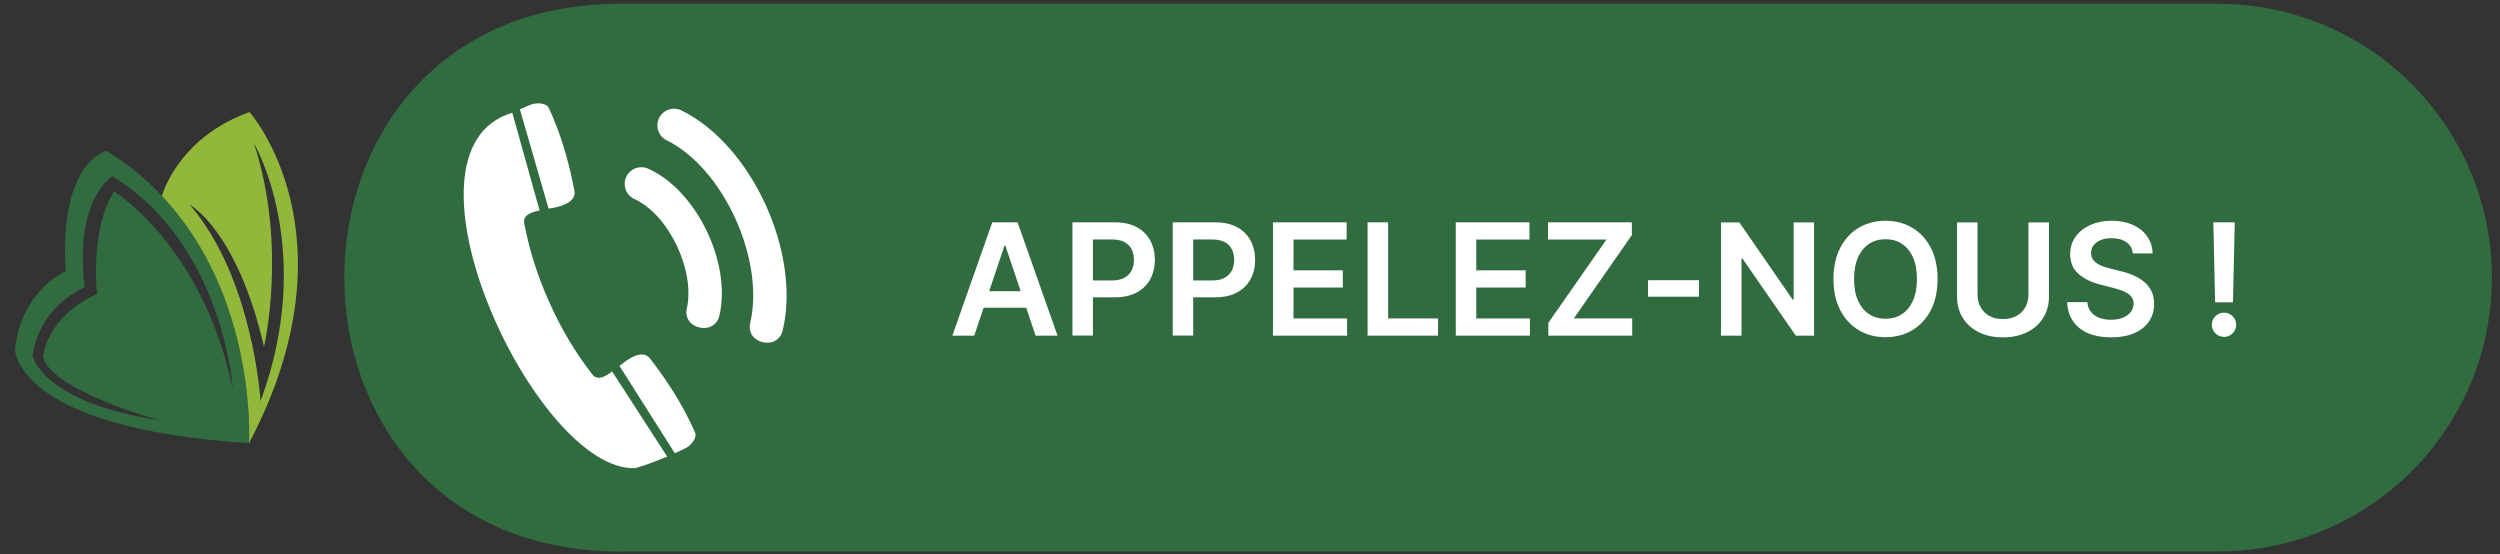
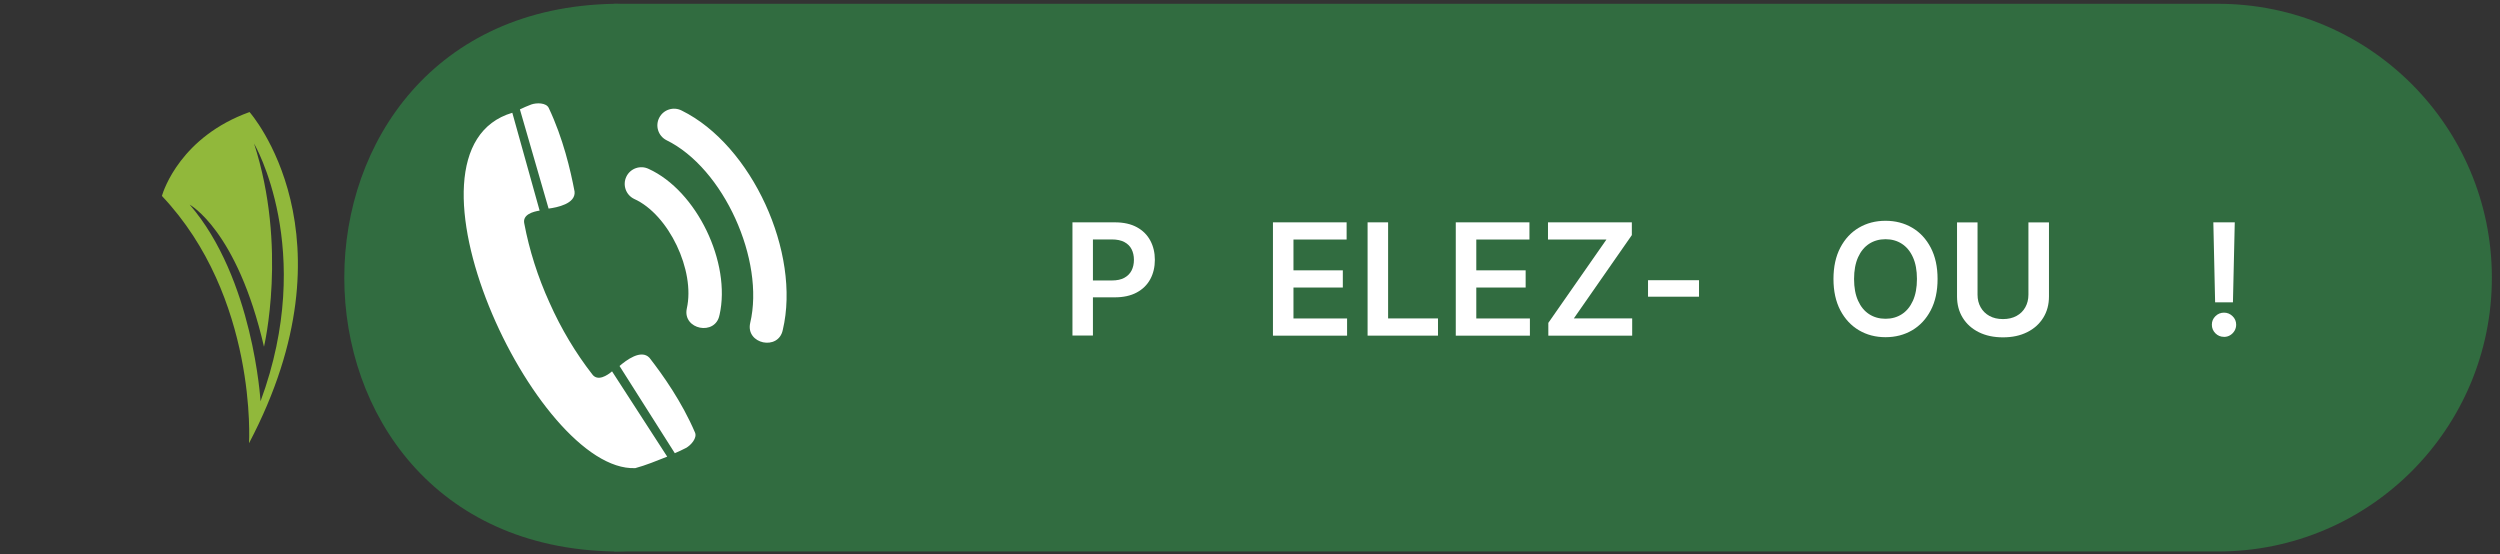
<svg xmlns="http://www.w3.org/2000/svg" id="_ÎÓÈ_1" data-name="—ÎÓÈ_1" width="658" height="145.82" viewBox="0 0 658 145.82">
  <rect x="0" y="0" width="658" height="145.82" fill="#333333" stroke="none" />
  <path d="m583.79,145.15c39.81,0,72.07-32.27,72.07-72.07S623.59,1,583.79,1H161.67v144.15h422.12Z" style="fill: #316c40;" />
  <circle cx="161.91" cy="75" r="58.38" style="fill: #fff;" />
  <path d="m161.67,1c-94.74,1.62-94.73,142.54,0,144.15,94.74-1.62,94.72-142.54,0-144.15Zm-21.87,26.51c1.45-.51,3.96-.5,4.63.9,3.78,7.98,5.73,16.37,6.8,22.01.32,3.22-4.62,4.19-6.84,4.48l-7.55-26.11c.53-.28,2.33-1.06,2.97-1.28Zm27.39,95.7c-26.15,1.07-65.76-83.65-32.35-93.53l7.19,25.75c-1.64.25-4.6,1.01-4.03,3.44,1.3,6.87,3.51,13.94,6.65,20.83,3.07,6.91,6.91,13.26,11.2,18.78,1.43,2.01,3.98.34,5.24-.74l14.52,22.45c-2.79,1.1-5.67,2.29-8.43,3.03Zm13.34-5.3c-.59.33-2.37,1.16-2.92,1.37l-14.55-22.95c1.69-1.46,5.68-4.53,7.89-2.15,3.52,4.53,8.51,11.56,11.98,19.67.61,1.42-1.05,3.32-2.39,4.06Zm8.84-35c-1.06,5.6-9.79,3.84-8.6-1.72,2.25-9.91-4.71-24.72-13.87-28.84-2.18-1.05-3.09-3.68-2.04-5.86,1.05-2.18,3.68-3.09,5.86-2.04,12.69,5.78,21.76,24.73,18.66,38.46Zm16.66,3.92c-1.12,5.58-9.83,3.73-8.58-1.82,3.91-16.49-6.98-40.77-22.07-48.13-2.15-1.12-2.98-3.77-1.86-5.91,1.12-2.15,3.77-2.98,5.91-1.87,18.49,9.11,31.4,37.49,26.6,57.73Z" style="fill: #316c40;" />
  <g>
-     <path d="m256.43,88.34h-5.77l10.5-29.82h6.67l10.51,29.82h-5.77l-7.96-23.7h-.23l-7.95,23.7Zm.19-11.69h15.72v4.34h-15.72v-4.34Z" style="fill: #fff;" />
    <path d="m282.27,88.34v-29.82h11.18c2.29,0,4.21.43,5.77,1.28,1.56.85,2.74,2.03,3.54,3.52.8,1.49,1.2,3.18,1.2,5.07s-.4,3.61-1.21,5.1c-.81,1.49-1.99,2.65-3.57,3.5-1.57.85-3.51,1.27-5.81,1.27h-7.41v-4.44h6.68c1.34,0,2.44-.23,3.29-.7.85-.47,1.49-1.11,1.9-1.92s.62-1.75.62-2.81-.21-1.99-.62-2.8-1.05-1.43-1.91-1.89c-.86-.45-1.96-.68-3.31-.68h-4.95v25.3h-5.4Z" style="fill: #fff;" />
-     <path d="m308.66,88.34v-29.82h11.18c2.29,0,4.21.43,5.77,1.28,1.56.85,2.74,2.03,3.54,3.52.8,1.49,1.2,3.18,1.2,5.07s-.4,3.61-1.21,5.1c-.81,1.49-1.99,2.65-3.57,3.5-1.57.85-3.51,1.27-5.81,1.27h-7.41v-4.44h6.68c1.34,0,2.44-.23,3.29-.7.85-.47,1.49-1.11,1.9-1.92s.62-1.75.62-2.81-.21-1.99-.62-2.8-1.05-1.43-1.91-1.89c-.86-.45-1.96-.68-3.31-.68h-4.95v25.3h-5.4Z" style="fill: #fff;" />
    <path d="m335.04,88.34v-29.82h19.39v4.53h-13.99v8.1h12.99v4.53h-12.99v8.14h14.11v4.53h-19.51Z" style="fill: #fff;" />
    <path d="m359.95,88.34v-29.82h5.4v25.29h13.13v4.53h-18.53Z" style="fill: #fff;" />
    <path d="m383.16,88.34v-29.82h19.39v4.53h-13.99v8.1h12.99v4.53h-12.99v8.14h14.11v4.53h-19.51Z" style="fill: #fff;" />
    <path d="m407.52,88.34v-3.36l15.29-21.93h-15.38v-4.53h22.07v3.36l-15.27,21.93h15.36v4.53h-22.07Z" style="fill: #fff;" />
    <path d="m447.18,73.75v4.34h-13.42v-4.34h13.42Z" style="fill: #fff;" />
-     <path d="m477.46,58.53v29.82h-4.8l-14.05-20.31h-.25v20.31h-5.4v-29.82h4.83l14.04,20.33h.26v-20.33h5.37Z" style="fill: #fff;" />
    <path d="m509.97,73.43c0,3.21-.6,5.96-1.8,8.25-1.2,2.29-2.83,4.04-4.89,5.25s-4.4,1.82-7.01,1.82-4.95-.61-7.01-1.83-3.69-2.97-4.89-5.26c-1.2-2.29-1.8-5.03-1.8-8.23s.6-5.96,1.8-8.25c1.2-2.29,2.83-4.04,4.89-5.25s4.4-1.82,7.01-1.82,4.95.61,7.01,1.82,3.69,2.96,4.89,5.25c1.2,2.29,1.8,5.04,1.8,8.25Zm-5.43,0c0-2.26-.35-4.17-1.06-5.73-.7-1.56-1.68-2.74-2.92-3.54-1.24-.8-2.67-1.2-4.29-1.2s-3.05.4-4.3,1.2c-1.24.8-2.21,1.98-2.92,3.54-.7,1.56-1.06,3.47-1.06,5.73s.35,4.17,1.06,5.73c.7,1.56,1.68,2.74,2.92,3.54,1.24.8,2.67,1.2,4.3,1.2s3.05-.4,4.29-1.2c1.24-.8,2.21-1.98,2.92-3.54.7-1.56,1.06-3.47,1.06-5.73Z" style="fill: #fff;" />
    <path d="m533.89,58.53h5.4v19.48c0,2.14-.5,4.01-1.51,5.63s-2.41,2.89-4.23,3.79c-1.82.91-3.94,1.36-6.36,1.36s-4.56-.45-6.38-1.36c-1.82-.91-3.22-2.17-4.22-3.79s-1.5-3.5-1.5-5.63v-19.48h5.4v19.03c0,1.24.27,2.35.82,3.32.55.97,1.32,1.73,2.32,2.28s2.18.82,3.55.82,2.55-.27,3.56-.82,1.78-1.31,2.32-2.28c.54-.97.82-2.08.82-3.32v-19.03Z" style="fill: #fff;" />
-     <path d="m561.38,66.72c-.14-1.27-.71-2.26-1.71-2.97s-2.31-1.06-3.91-1.06c-1.13,0-2.09.17-2.9.51s-1.42.8-1.85,1.38c-.43.58-.65,1.25-.65,1.99,0,.62.14,1.16.43,1.62.29.46.68.84,1.17,1.16.49.32,1.04.58,1.64.79.6.21,1.21.39,1.82.54l2.79.7c1.13.26,2.21.62,3.25,1.06,1.04.45,1.98,1.01,2.81,1.69.83.68,1.49,1.5,1.97,2.46s.73,2.09.73,3.38c0,1.75-.45,3.28-1.34,4.61-.89,1.32-2.18,2.36-3.87,3.1-1.68.74-3.72,1.11-6.11,1.11s-4.33-.36-6.03-1.08c-1.7-.72-3.03-1.77-3.99-3.15-.96-1.38-1.47-3.06-1.55-5.04h5.31c.08,1.04.4,1.9.96,2.59.56.69,1.3,1.2,2.21,1.54.91.34,1.92.51,3.05.51s2.21-.18,3.09-.53c.89-.35,1.58-.85,2.09-1.49s.76-1.38.77-2.23c0-.78-.24-1.42-.68-1.93-.45-.51-1.07-.94-1.87-1.28-.8-.34-1.74-.65-2.8-.92l-3.39-.87c-2.46-.63-4.39-1.59-5.82-2.88s-2.13-3-2.13-5.13c0-1.76.48-3.3,1.43-4.62.96-1.32,2.26-2.35,3.91-3.08s3.52-1.1,5.61-1.1,3.97.37,5.57,1.1,2.85,1.75,3.76,3.04,1.38,2.78,1.41,4.46h-5.2Z" style="fill: #fff;" />
    <path d="m585.36,88.66c-.88,0-1.64-.31-2.26-.93s-.94-1.38-.94-2.27.31-1.62.94-2.24,1.38-.93,2.26-.93,1.61.31,2.25.93.95,1.37.95,2.24c0,.59-.15,1.13-.44,1.62-.3.49-.68.87-1.16,1.16s-1.01.43-1.59.43Zm2.83-30.14l-.48,21.05h-4.69l-.47-21.05h5.63Z" style="fill: #fff;" />
  </g>
-   <path d="m17.3,71.4s-11.61,4.83-13.36,20.57c0,0-.02,20.72,61.62,24.68,0,0,3-51.94-37.49-76.93,0,0-12.59,2.6-10.77,31.68m24.76,39.25c-31-4.73-33.53-16.99-33.53-17.02,2.24-13.75,13.75-18,13.75-18-2.74-23.51,7.26-29.25,7.26-29.25,29.25,17.74,31.75,56,31.75,56-7.98-37.76-31.24-52.01-31.24-52.01-6.49,10.02-4.49,27.01-4.49,27.01-13.75,6.25-14.25,16.75-14.25,16.75,3,9.01,30.76,16.51,30.76,16.51" style="fill: #316c40;" />
  <path d="m42.61,51.57c25.19,26.65,22.95,65.09,22.93,65.09,28.87-54.82.14-87.17.14-87.17-17.98,6.47-22.59,20.43-23.07,22.09m24.25-13.82s16.44,27.95,1.71,67.87c0,0-1.87-32.37-18.65-51.77,0,0,12.5,6.73,19.56,37.4,0,0,6.25-26.22-2.62-53.5" style="fill: #91b83b;" />
</svg>